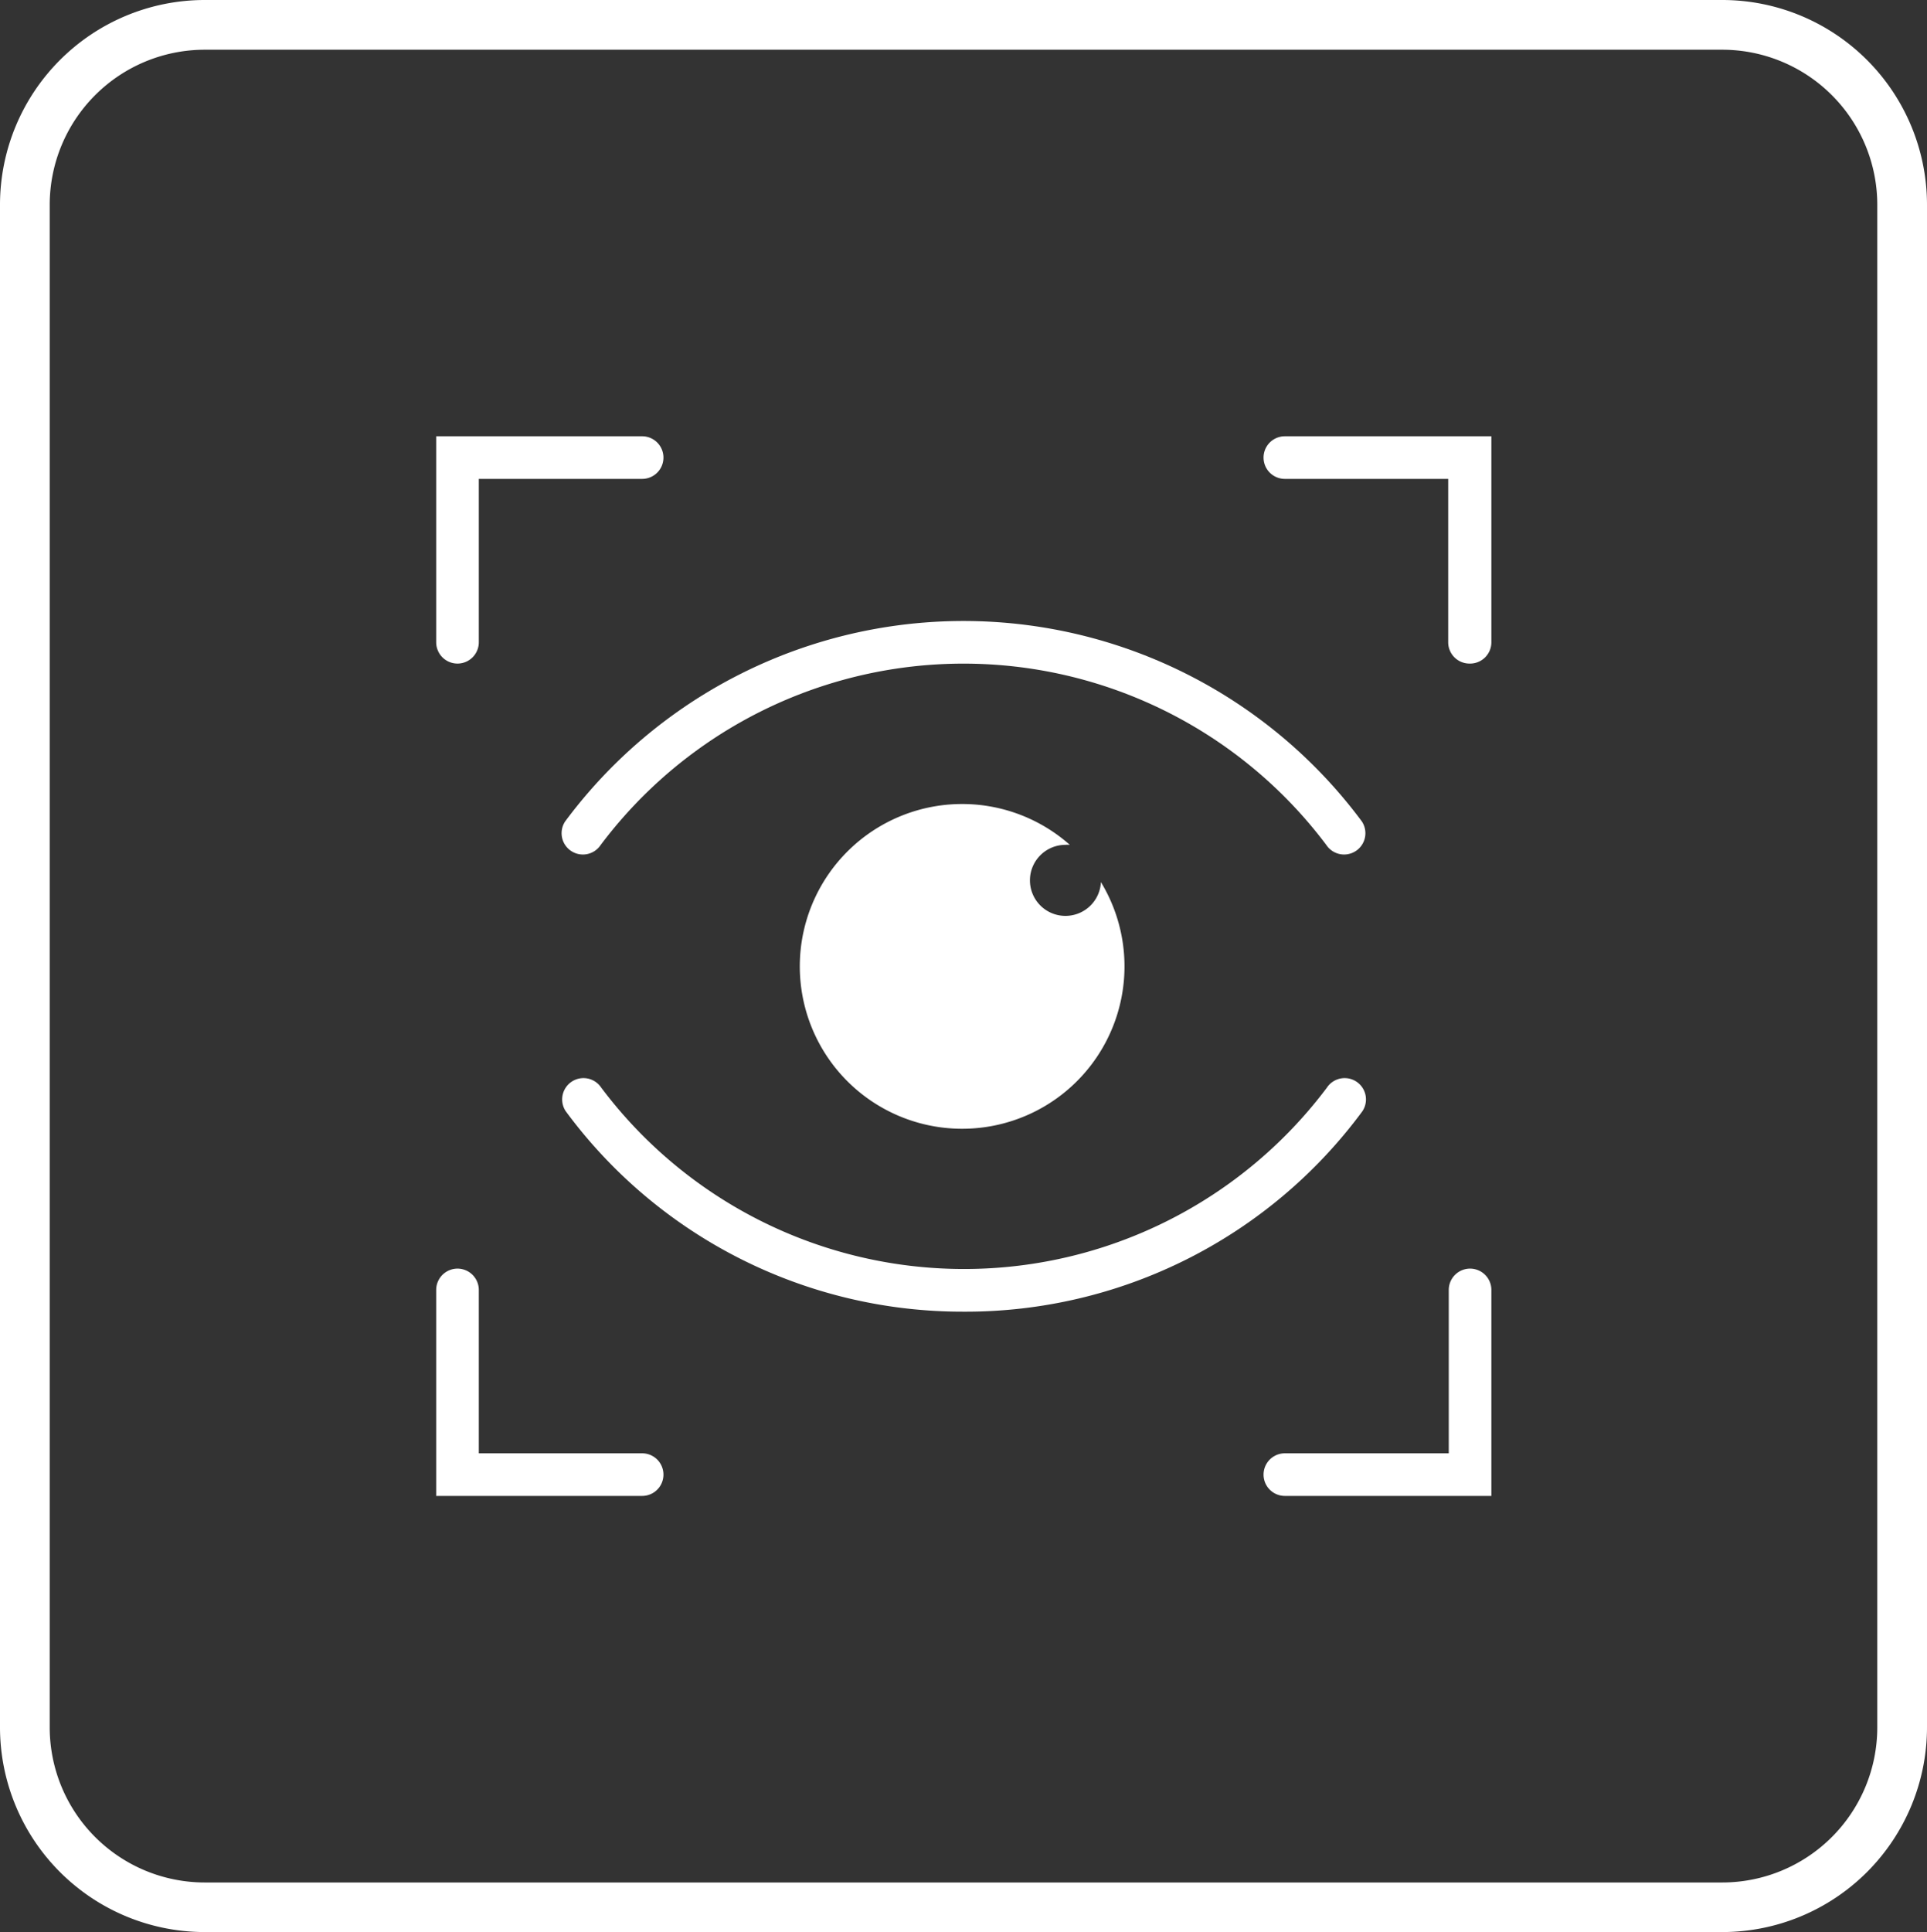
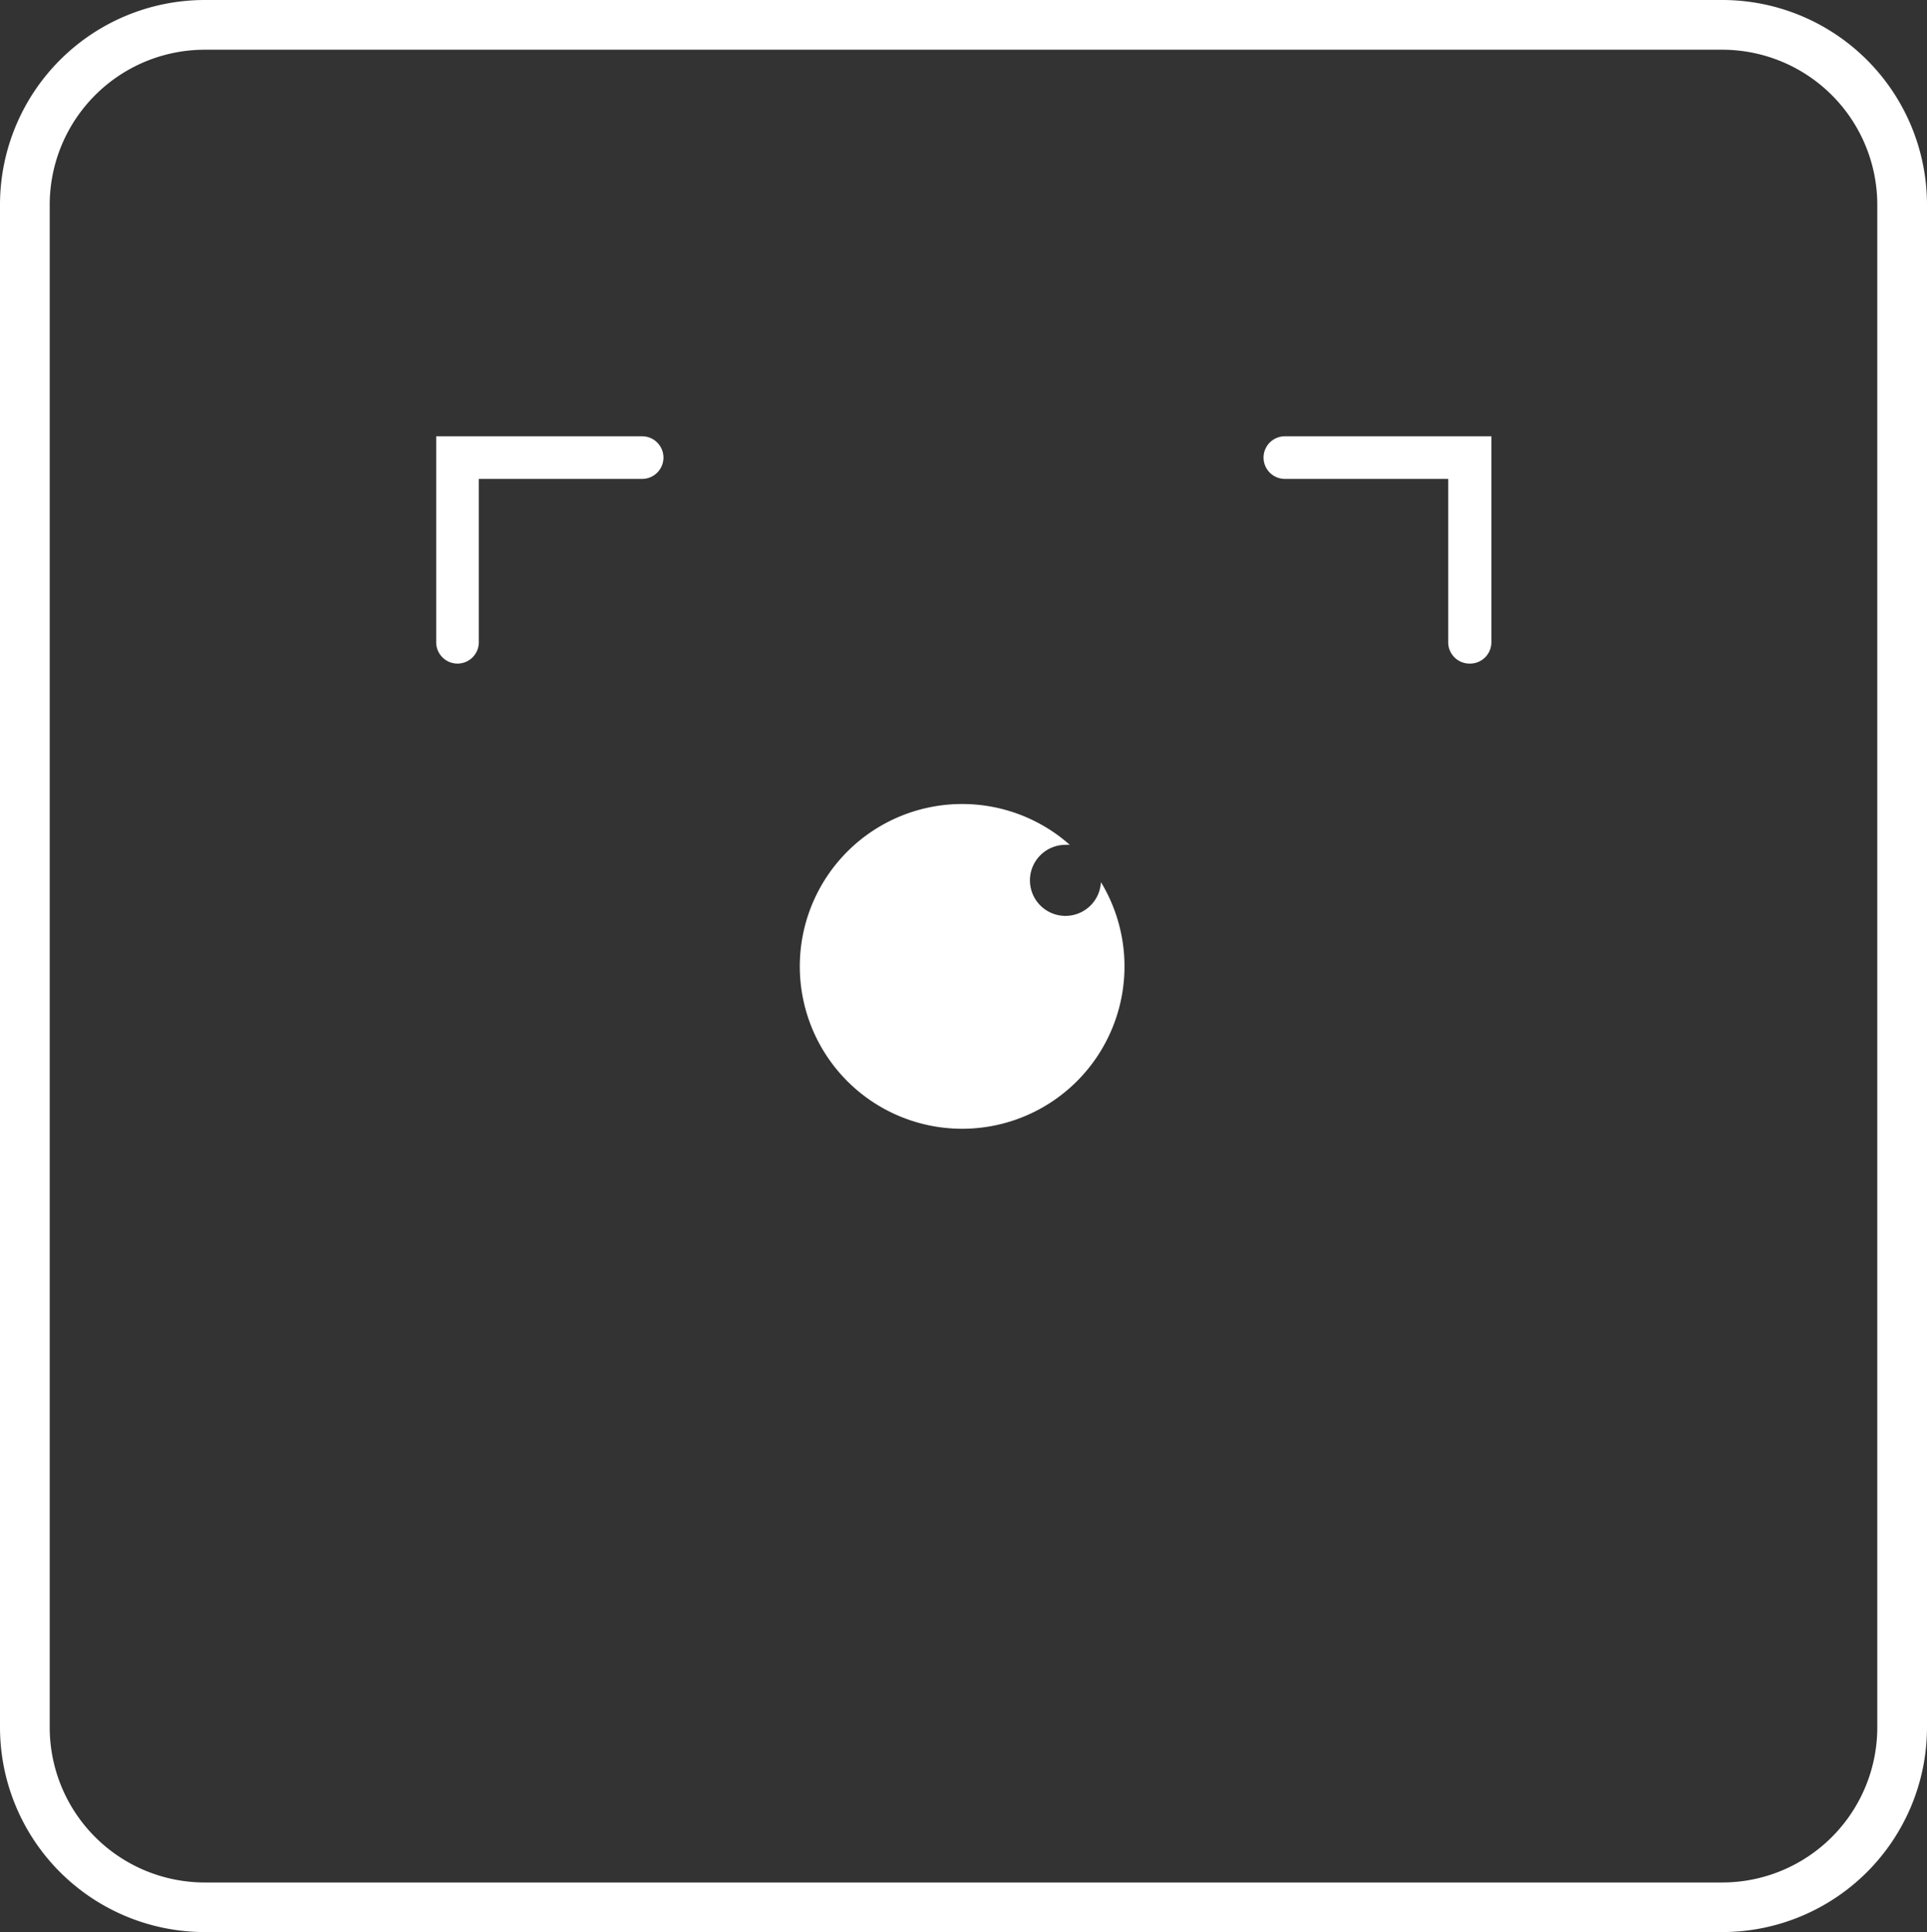
<svg xmlns="http://www.w3.org/2000/svg" viewBox="0 0 135.67 136.01">
  <rect x="0" y="0" width="135.67" height="136.01" fill="#333333" stroke="none" />
  <defs>
    <style>.cls-1{fill:#fff;}</style>
  </defs>
  <title>资源 11</title>
  <g id="图层_2" data-name="图层 2">
    <g id="图层_1-2" data-name="图层 1">
      <path class="cls-1" d="M121.26,136H14.41A14.42,14.42,0,0,1,0,121.6V14.41A14.42,14.42,0,0,1,14.41,0H121.26a14.42,14.42,0,0,1,14.41,14.41V121.6A14.42,14.42,0,0,1,121.26,136ZM14.41,3.5A10.92,10.92,0,0,0,3.5,14.41V121.6a10.92,10.92,0,0,0,10.91,10.91H121.26a10.92,10.92,0,0,0,10.91-10.91V14.41A10.92,10.92,0,0,0,121.26,3.5Z" />
      <path class="cls-1" d="M32.21,46.71a1.5,1.5,0,0,1-1.5-1.5V30.71h14.5a1.5,1.5,0,0,1,0,3H33.71v11.5A1.5,1.5,0,0,1,32.21,46.71Z" />
-       <path class="cls-1" d="M45.21,105.3H30.71V90.8a1.5,1.5,0,0,1,3,0v11.5h11.5a1.5,1.5,0,0,1,0,3Z" />
      <path class="cls-1" d="M103.46,46.71a1.5,1.5,0,0,1-1.5-1.5V33.71H90.46a1.5,1.5,0,0,1,0-3H105v14.5A1.5,1.5,0,0,1,103.46,46.71Z" />
-       <path class="cls-1" d="M105,105.3H90.46a1.5,1.5,0,0,1,0-3H102V90.8a1.5,1.5,0,0,1,3,0Z" />
-       <path class="cls-1" d="M94.63,60.15a1.5,1.5,0,0,1-1.25-.67h0a31.94,31.94,0,0,0-51.09,0,1.5,1.5,0,0,1-2.5-1.66,34.93,34.93,0,0,1,56.09,0,1.5,1.5,0,0,1-1.25,2.33Z" />
-       <path class="cls-1" d="M67.83,92.33a34.7,34.7,0,0,1-28-14.11,1.5,1.5,0,0,1,2.5-1.66,31.94,31.94,0,0,0,51.09,0,1.5,1.5,0,1,1,2.5,1.66A34.71,34.71,0,0,1,67.83,92.33Z" />
      <path class="cls-1" d="M77.51,62.09A2.5,2.5,0,1,1,75,59.47a1.73,1.73,0,0,1,.32,0,11.43,11.43,0,1,0,2.17,2.59Z" />
    </g>
  </g>
</svg>